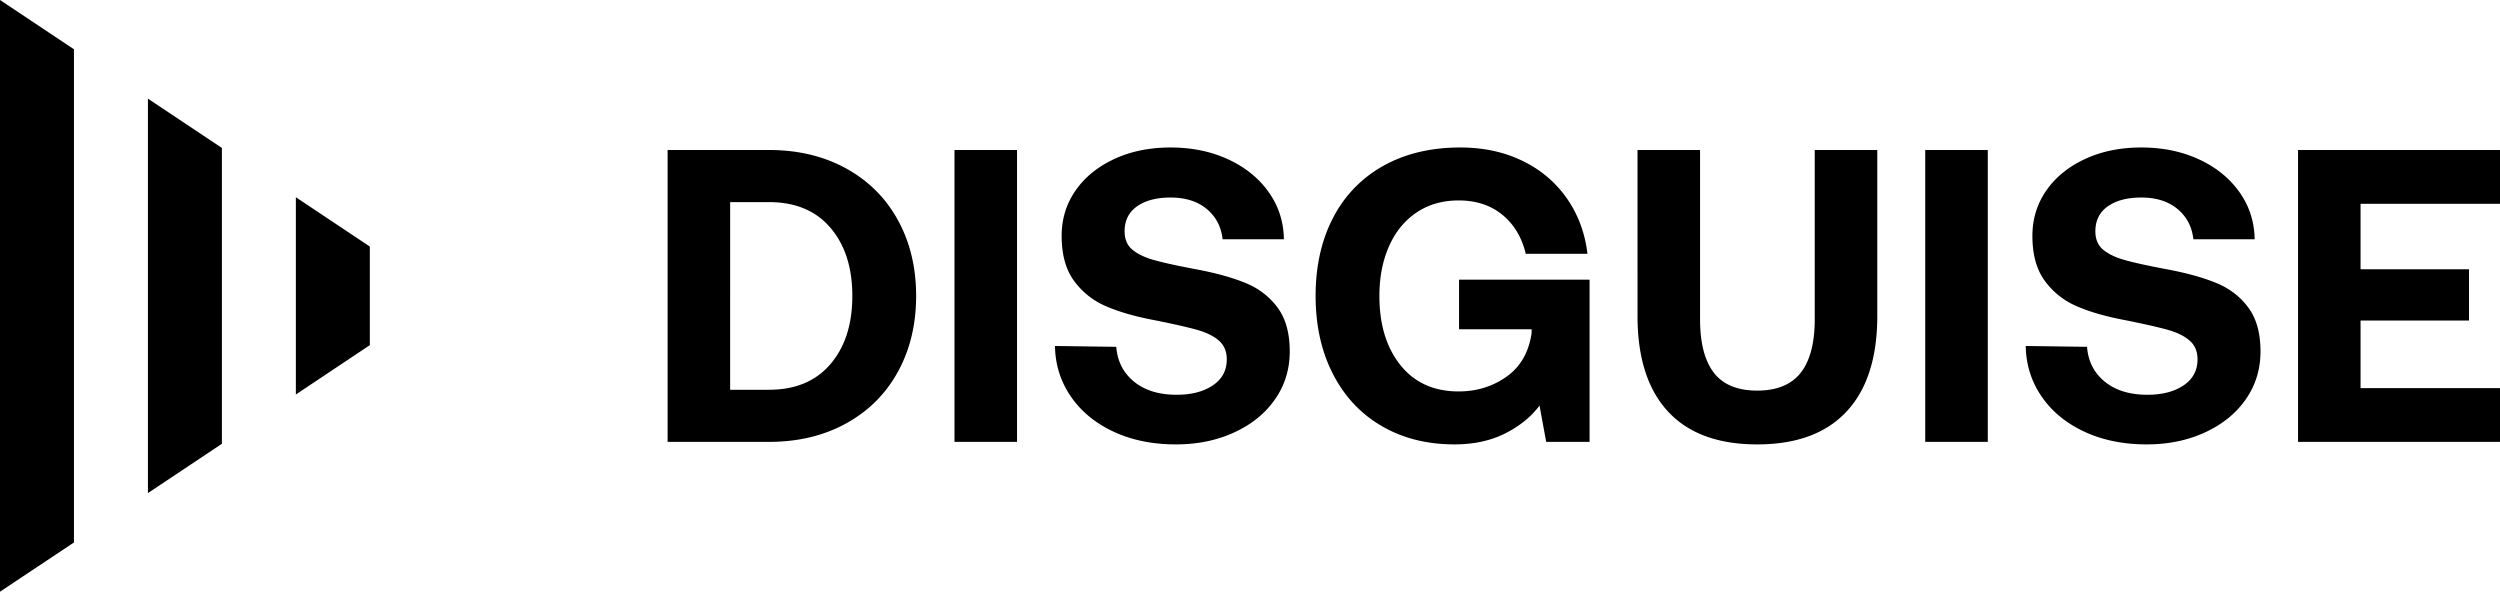
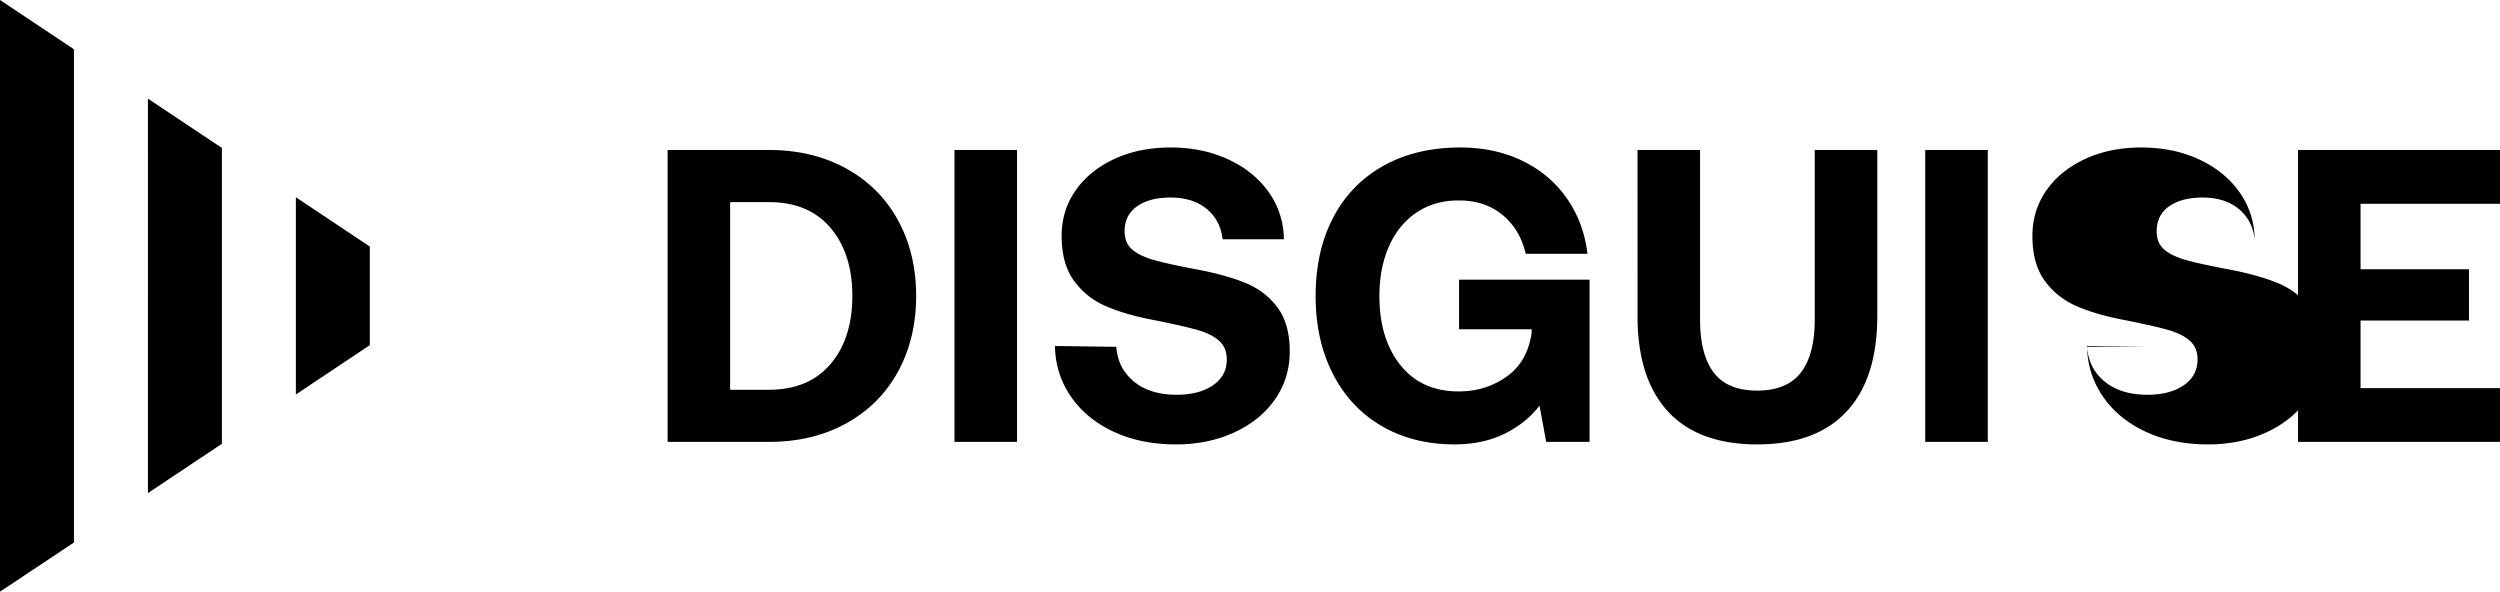
<svg xmlns="http://www.w3.org/2000/svg" viewBox="0 0 192.74 45.619">
-   <path d="M0 0l5.702 3.8v38.02L0 45.619V0zm17.107 11.405v22.81l-5.702 3.8V7.605l5.702 3.8zm11.405 7.604v7.601l-5.702 3.804V15.205l5.702 3.804zm22.958-7.445h7.811c2.25 0 4.238.477 5.964 1.43 1.725.954 3.054 2.283 3.986 3.987.933 1.704 1.399 3.649 1.399 5.835s-.466 4.13-1.399 5.835c-.932 1.703-2.261 3.033-3.986 3.986-1.726.954-3.713 1.43-5.964 1.43H51.47V11.565zm7.811 18.485c2.036 0 3.617-.659 4.742-1.977 1.126-1.318 1.688-3.07 1.688-5.256 0-2.186-.562-3.938-1.688-5.256-1.125-1.319-2.706-1.978-4.742-1.978h-2.99V30.05h2.99zm14.306-18.485h4.822v22.504h-4.822V11.564zM86.06 26.738c.086 1.115.542 2.009 1.367 2.684.825.675 1.923 1.013 3.295 1.013 1.136 0 2.063-.241 2.78-.723.719-.483 1.078-1.152 1.078-2.01 0-.6-.199-1.077-.595-1.43s-.954-.632-1.672-.836c-.718-.204-1.827-.455-3.327-.756-1.479-.278-2.722-.637-3.73-1.077a5.897 5.897 0 01-2.459-1.96c-.632-.869-.948-2.02-.948-3.457 0-1.307.359-2.475 1.077-3.504s1.714-1.837 2.99-2.427c1.275-.59 2.716-.884 4.324-.884 1.65 0 3.134.305 4.452.916 1.318.61 2.358 1.452 3.119 2.524.76 1.072 1.152 2.282 1.173 3.633h-4.726c-.107-.965-.514-1.741-1.221-2.331-.708-.59-1.64-.884-2.797-.884-1.072 0-1.93.225-2.572.675-.643.45-.965 1.093-.965 1.929 0 .6.193 1.066.58 1.398.385.333.931.6 1.639.804.707.204 1.8.445 3.279.723 1.5.28 2.765.627 3.793 1.045 1.03.418 1.86 1.05 2.492 1.897.632.847.948 1.977.948 3.391 0 1.372-.375 2.6-1.125 3.681-.75 1.083-1.795 1.935-3.135 2.556-1.339.622-2.845.933-4.516.933-1.8 0-3.403-.327-4.806-.981-1.404-.654-2.503-1.56-3.296-2.716-.793-1.158-1.2-2.454-1.221-3.89l4.726.064zm16.718-9.95a9.558 9.558 0 013.874-4.003c1.682-.942 3.66-1.414 5.93-1.414 1.78 0 3.377.343 4.791 1.029 1.415.686 2.556 1.65 3.424 2.893.868 1.243 1.398 2.668 1.591 4.276h-4.758c-.3-1.265-.9-2.267-1.8-3.006-.9-.74-2.025-1.11-3.376-1.11-1.243 0-2.325.312-3.247.933-.921.622-1.629 1.49-2.121 2.604-.494 1.115-.74 2.39-.74 3.826 0 2.207.541 3.986 1.624 5.336 1.082 1.35 2.577 2.026 4.484 2.026 1.393 0 2.626-.38 3.697-1.141 1.072-.761 1.715-1.881 1.93-3.36v-.29h-5.594v-3.825h10.062v12.506h-3.344l-.514-2.797c-.664.879-1.554 1.597-2.668 2.154-1.115.557-2.411.836-3.89.836-2.122 0-3.992-.471-5.61-1.415-1.619-.943-2.872-2.282-3.761-4.019-.89-1.736-1.334-3.74-1.334-6.011 0-2.293.45-4.303 1.35-6.028zm28.29-5.224v13.052c0 1.822.354 3.194 1.06 4.115.708.922 1.822 1.382 3.344 1.382 1.522 0 2.642-.46 3.36-1.382.718-.921 1.077-2.293 1.077-4.115V11.564h4.822v12.795c0 3.215-.787 5.67-2.363 7.362-1.575 1.693-3.873 2.54-6.896 2.54-3.021 0-5.315-.847-6.88-2.54-1.564-1.693-2.346-4.147-2.346-7.362V11.564h4.822zm17.36 0h4.822v22.504h-4.822V11.564zm12.474 15.174c.085 1.115.54 2.009 1.366 2.684.825.675 1.923 1.013 3.295 1.013 1.136 0 2.063-.241 2.78-.723.719-.483 1.078-1.152 1.078-2.01 0-.6-.198-1.077-.595-1.43-.397-.354-.954-.632-1.672-.836-.718-.204-1.827-.455-3.327-.756-1.479-.278-2.722-.637-3.73-1.077a5.898 5.898 0 01-2.458-1.96c-.633-.869-.949-2.02-.949-3.457 0-1.307.359-2.475 1.077-3.504s1.714-1.837 2.99-2.427c1.275-.59 2.716-.884 4.324-.884 1.65 0 3.134.305 4.452.916 1.318.61 2.358 1.452 3.119 2.524.76 1.072 1.152 2.282 1.173 3.633H169.1c-.108-.965-.515-1.741-1.222-2.331-.707-.59-1.64-.884-2.797-.884-1.072 0-1.929.225-2.572.675-.643.45-.964 1.093-.964 1.929 0 .6.192 1.066.578 1.398.386.333.933.6 1.64.804.707.204 1.8.445 3.279.723 1.5.28 2.765.627 3.793 1.045 1.03.418 1.86 1.05 2.492 1.897.632.847.948 1.977.948 3.391 0 1.372-.375 2.6-1.125 3.681-.75 1.083-1.795 1.935-3.134 2.556-1.34.622-2.845.933-4.517.933-1.8 0-3.403-.327-4.806-.981-1.404-.654-2.503-1.56-3.296-2.716-.793-1.158-1.2-2.454-1.221-3.89l4.726.064zm16.267-15.174h15.571v4.147h-10.75v5.047h8.36v3.954h-8.36v5.209h10.75v4.147h-15.57V11.564z" />
+   <path d="M0 0l5.702 3.8v38.02L0 45.619V0zm17.107 11.405v22.81l-5.702 3.8V7.605l5.702 3.8zm11.405 7.604v7.601l-5.702 3.804V15.205l5.702 3.804zm22.958-7.445h7.811c2.25 0 4.238.477 5.964 1.43 1.725.954 3.054 2.283 3.986 3.987.933 1.704 1.399 3.649 1.399 5.835s-.466 4.13-1.399 5.835c-.932 1.703-2.261 3.033-3.986 3.986-1.726.954-3.713 1.43-5.964 1.43H51.47V11.565zm7.811 18.485c2.036 0 3.617-.659 4.742-1.977 1.126-1.318 1.688-3.07 1.688-5.256 0-2.186-.562-3.938-1.688-5.256-1.125-1.319-2.706-1.978-4.742-1.978h-2.99V30.05h2.99zm14.306-18.485h4.822v22.504h-4.822V11.564zM86.06 26.738c.086 1.115.542 2.009 1.367 2.684.825.675 1.923 1.013 3.295 1.013 1.136 0 2.063-.241 2.78-.723.719-.483 1.078-1.152 1.078-2.01 0-.6-.199-1.077-.595-1.43s-.954-.632-1.672-.836c-.718-.204-1.827-.455-3.327-.756-1.479-.278-2.722-.637-3.73-1.077a5.897 5.897 0 01-2.459-1.96c-.632-.869-.948-2.02-.948-3.457 0-1.307.359-2.475 1.077-3.504s1.714-1.837 2.99-2.427c1.275-.59 2.716-.884 4.324-.884 1.65 0 3.134.305 4.452.916 1.318.61 2.358 1.452 3.119 2.524.76 1.072 1.152 2.282 1.173 3.633h-4.726c-.107-.965-.514-1.741-1.221-2.331-.708-.59-1.64-.884-2.797-.884-1.072 0-1.93.225-2.572.675-.643.45-.965 1.093-.965 1.929 0 .6.193 1.066.58 1.398.385.333.931.6 1.639.804.707.204 1.8.445 3.279.723 1.5.28 2.765.627 3.793 1.045 1.03.418 1.86 1.05 2.492 1.897.632.847.948 1.977.948 3.391 0 1.372-.375 2.6-1.125 3.681-.75 1.083-1.795 1.935-3.135 2.556-1.339.622-2.845.933-4.516.933-1.8 0-3.403-.327-4.806-.981-1.404-.654-2.503-1.56-3.296-2.716-.793-1.158-1.2-2.454-1.221-3.89l4.726.064zm16.718-9.95a9.558 9.558 0 013.874-4.003c1.682-.942 3.66-1.414 5.93-1.414 1.78 0 3.377.343 4.791 1.029 1.415.686 2.556 1.65 3.424 2.893.868 1.243 1.398 2.668 1.591 4.276h-4.758c-.3-1.265-.9-2.267-1.8-3.006-.9-.74-2.025-1.11-3.376-1.11-1.243 0-2.325.312-3.247.933-.921.622-1.629 1.49-2.121 2.604-.494 1.115-.74 2.39-.74 3.826 0 2.207.541 3.986 1.624 5.336 1.082 1.35 2.577 2.026 4.484 2.026 1.393 0 2.626-.38 3.697-1.141 1.072-.761 1.715-1.881 1.93-3.36v-.29h-5.594v-3.825h10.062v12.506h-3.344l-.514-2.797c-.664.879-1.554 1.597-2.668 2.154-1.115.557-2.411.836-3.89.836-2.122 0-3.992-.471-5.61-1.415-1.619-.943-2.872-2.282-3.761-4.019-.89-1.736-1.334-3.74-1.334-6.011 0-2.293.45-4.303 1.35-6.028zm28.29-5.224v13.052c0 1.822.354 3.194 1.06 4.115.708.922 1.822 1.382 3.344 1.382 1.522 0 2.642-.46 3.36-1.382.718-.921 1.077-2.293 1.077-4.115V11.564h4.822v12.795c0 3.215-.787 5.67-2.363 7.362-1.575 1.693-3.873 2.54-6.896 2.54-3.021 0-5.315-.847-6.88-2.54-1.564-1.693-2.346-4.147-2.346-7.362V11.564h4.822zm17.36 0h4.822v22.504h-4.822V11.564zm12.474 15.174c.085 1.115.54 2.009 1.366 2.684.825.675 1.923 1.013 3.295 1.013 1.136 0 2.063-.241 2.78-.723.719-.483 1.078-1.152 1.078-2.01 0-.6-.198-1.077-.595-1.43-.397-.354-.954-.632-1.672-.836-.718-.204-1.827-.455-3.327-.756-1.479-.278-2.722-.637-3.73-1.077a5.898 5.898 0 01-2.458-1.96c-.633-.869-.949-2.02-.949-3.457 0-1.307.359-2.475 1.077-3.504s1.714-1.837 2.99-2.427c1.275-.59 2.716-.884 4.324-.884 1.65 0 3.134.305 4.452.916 1.318.61 2.358 1.452 3.119 2.524.76 1.072 1.152 2.282 1.173 3.633c-.108-.965-.515-1.741-1.222-2.331-.707-.59-1.64-.884-2.797-.884-1.072 0-1.929.225-2.572.675-.643.45-.964 1.093-.964 1.929 0 .6.192 1.066.578 1.398.386.333.933.6 1.64.804.707.204 1.8.445 3.279.723 1.5.28 2.765.627 3.793 1.045 1.03.418 1.86 1.05 2.492 1.897.632.847.948 1.977.948 3.391 0 1.372-.375 2.6-1.125 3.681-.75 1.083-1.795 1.935-3.134 2.556-1.34.622-2.845.933-4.517.933-1.8 0-3.403-.327-4.806-.981-1.404-.654-2.503-1.56-3.296-2.716-.793-1.158-1.2-2.454-1.221-3.89l4.726.064zm16.267-15.174h15.571v4.147h-10.75v5.047h8.36v3.954h-8.36v5.209h10.75v4.147h-15.57V11.564z" />
</svg>